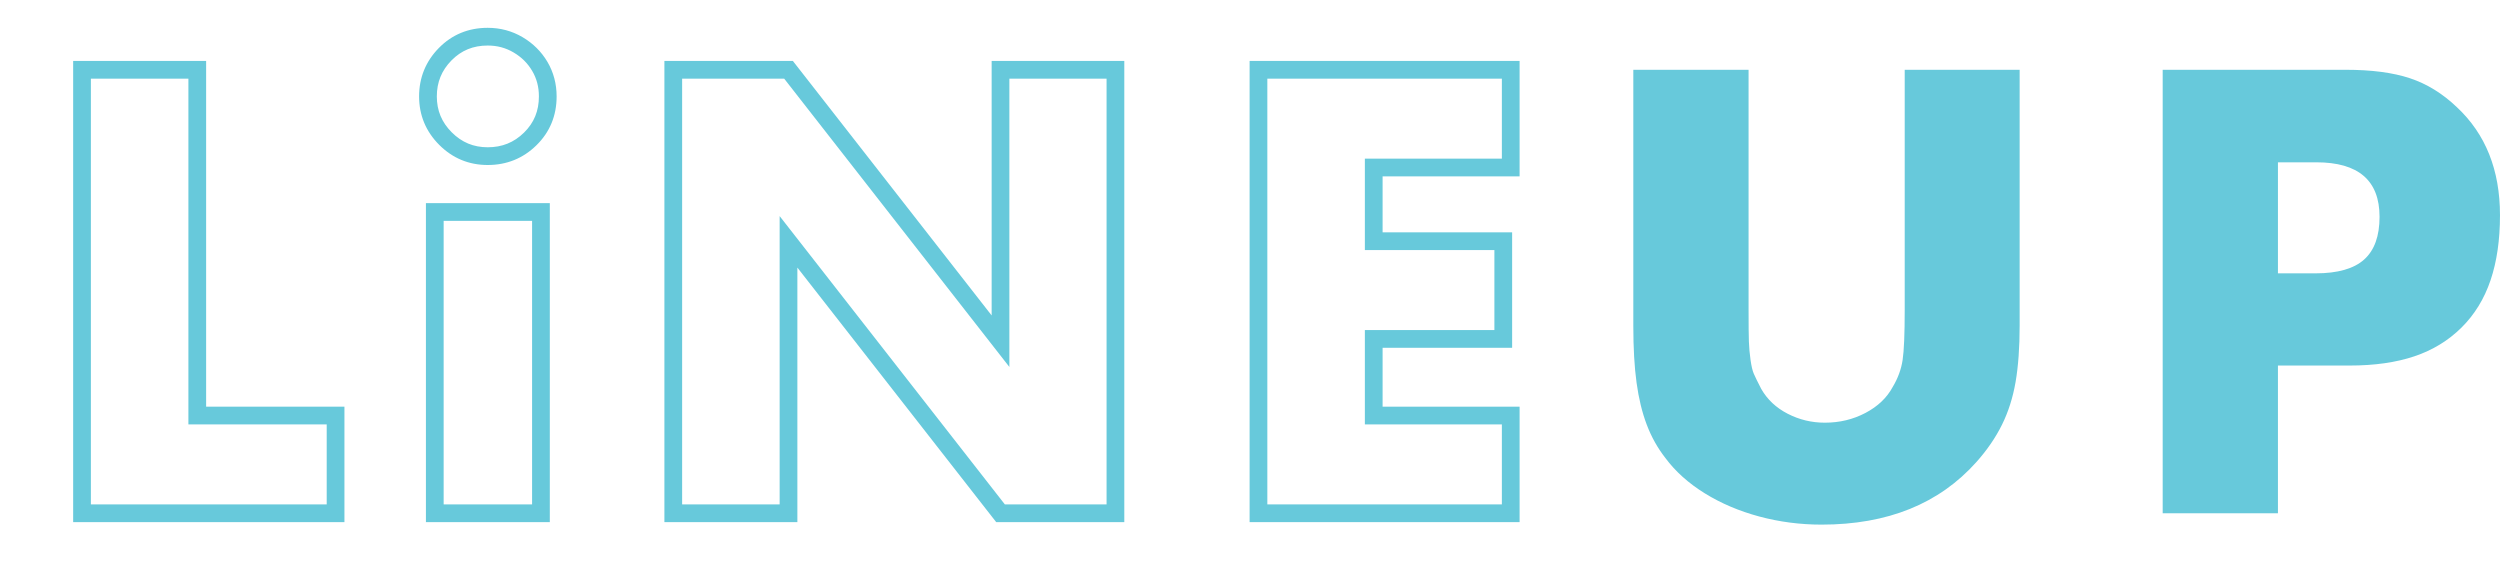
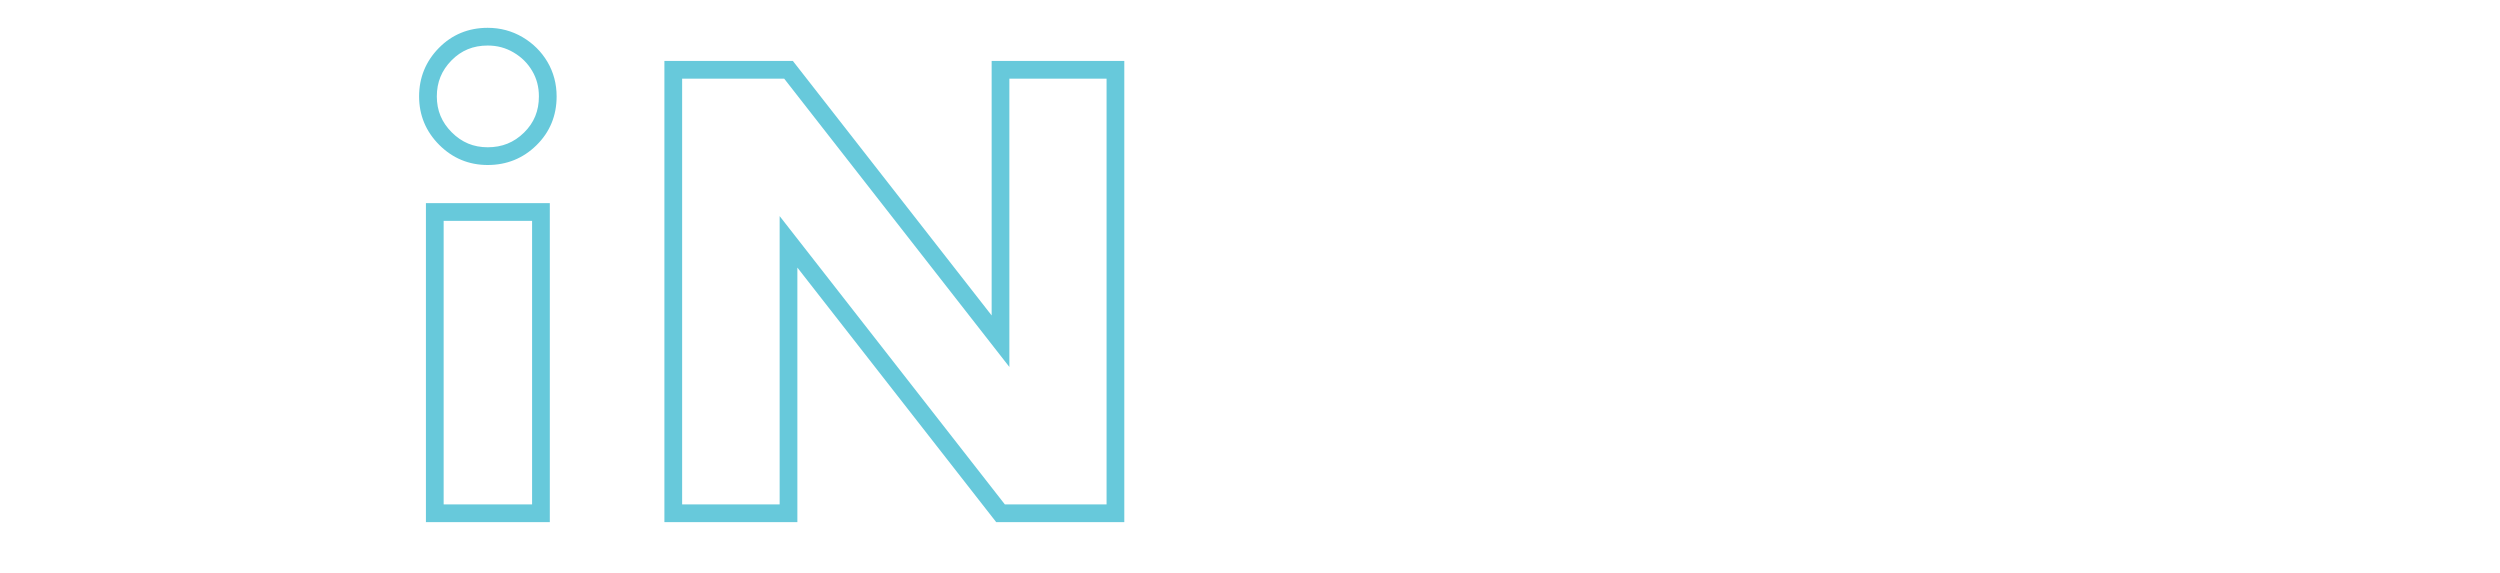
<svg xmlns="http://www.w3.org/2000/svg" version="1.1" id="圖層_1" x="0px" y="0px" width="282.006px" height="64.647px" viewBox="0 0 282.006 64.647" enable-background="new 0 0 282.006 64.647" xml:space="preserve">
  <g>
-     <path fill="#67C9DB" d="M38.854,58.896H8.252V6.872h15v39.001h15.601V58.896z M10.252,56.896h26.601v-9.023H21.252V8.872h-11   V56.896z" />
-   </g>
+     </g>
  <g>
    <path fill="#67C9DB" d="M62.02,58.896H48.045V22.912H62.02V58.896z M50.045,56.896h9.975V24.912h-9.975V56.896z M55.014,18.613   c-2.123,0-3.962-0.764-5.468-2.27c-1.507-1.509-2.271-3.348-2.271-5.468c0-2.117,0.749-3.955,2.227-5.461   c1.483-1.511,3.337-2.276,5.512-2.276c1.42,0,2.743,0.354,3.931,1.054c1.178,0.693,2.123,1.63,2.807,2.786   c0.688,1.169,1.037,2.479,1.037,3.898c0,2.174-0.766,4.028-2.278,5.511C59.008,17.863,57.158,18.613,55.014,18.613z M55.014,5.137   c-1.641,0-2.977,0.549-4.085,1.677c-1.113,1.135-1.654,2.463-1.654,4.061c0,1.593,0.551,2.919,1.686,4.055   c1.132,1.132,2.458,1.683,4.054,1.683c1.624,0,2.963-0.541,4.096-1.654c1.13-1.108,1.679-2.444,1.679-4.083   c0-1.071-0.248-2.014-0.759-2.881c-0.516-0.871-1.203-1.552-2.099-2.079C57.042,5.392,56.088,5.137,55.014,5.137z" />
  </g>
  <g>
    <path fill="#67C9DB" d="M126.824,58.896h-14.452l-22.426-28.71v28.71h-15V6.873h14.488l22.426,28.71V6.873h14.964V58.896z    M113.348,56.896h11.476V8.873H113.86v32.52L88.458,8.873H76.946v48.024h11v-32.52L113.348,56.896z" />
  </g>
  <g>
-     <path fill="#67C9DB" d="M171.414,58.897h-30.455V6.873h30.455v13.022H155.96v6.313h14.612v13.023H155.96v6.643h15.454V58.897z    M142.959,56.897h26.455v-9.023H153.96V37.231h14.612v-9.023H153.96V17.895h15.454V8.873h-26.455V56.897z" />
-   </g>
-   <path fill="#67C9DB" d="M197.243,7.872v27.063c0,1.709,0.012,2.906,0.036,3.588c0.024,0.685,0.086,1.374,0.184,2.07  c0.098,0.696,0.219,1.215,0.366,1.556c0.146,0.342,0.427,0.915,0.843,1.722c0.683,1.196,1.678,2.13,2.984,2.801  c1.306,0.672,2.703,1.008,4.193,1.008c1.659,0,3.186-0.368,4.577-1.1c1.392-0.732,2.417-1.708,3.076-2.93  c0.586-0.975,0.958-1.989,1.117-3.039c0.158-1.05,0.237-2.941,0.237-5.676V7.872h12.965v28.857c0,2.466-0.153,4.584-0.458,6.354  c-0.306,1.77-0.818,3.382-1.538,4.834c-0.721,1.453-1.679,2.851-2.875,4.193c-4.199,4.712-10.022,7.068-17.469,7.068  c-2.416,0-4.761-0.305-7.031-0.915c-2.27-0.611-4.32-1.484-6.152-2.619c-1.83-1.135-3.308-2.459-4.431-3.973  c-0.879-1.123-1.581-2.374-2.105-3.754c-0.525-1.379-0.91-2.96-1.153-4.742c-0.245-1.782-0.367-3.931-0.367-6.446V7.872H197.243z" />
-   <path fill="#67C9DB" d="M256.957,41.234v16.662h-13.001V7.872h20.654c2.905,0,5.316,0.317,7.233,0.952  c1.916,0.635,3.68,1.721,5.292,3.26c3.246,3.027,4.87,7.092,4.87,12.194c0,2.784-0.354,5.225-1.062,7.325  c-0.709,2.099-1.801,3.881-3.278,5.346c-1.479,1.465-3.247,2.545-5.311,3.241c-2.063,0.696-4.498,1.044-7.306,1.044H256.957z   M256.957,30.834h4.248c2.49,0,4.314-0.519,5.475-1.557c1.159-1.038,1.739-2.642,1.739-4.816c0-4.102-2.38-6.152-7.141-6.152h-4.321  V30.834z" />
+     </g>
</svg>